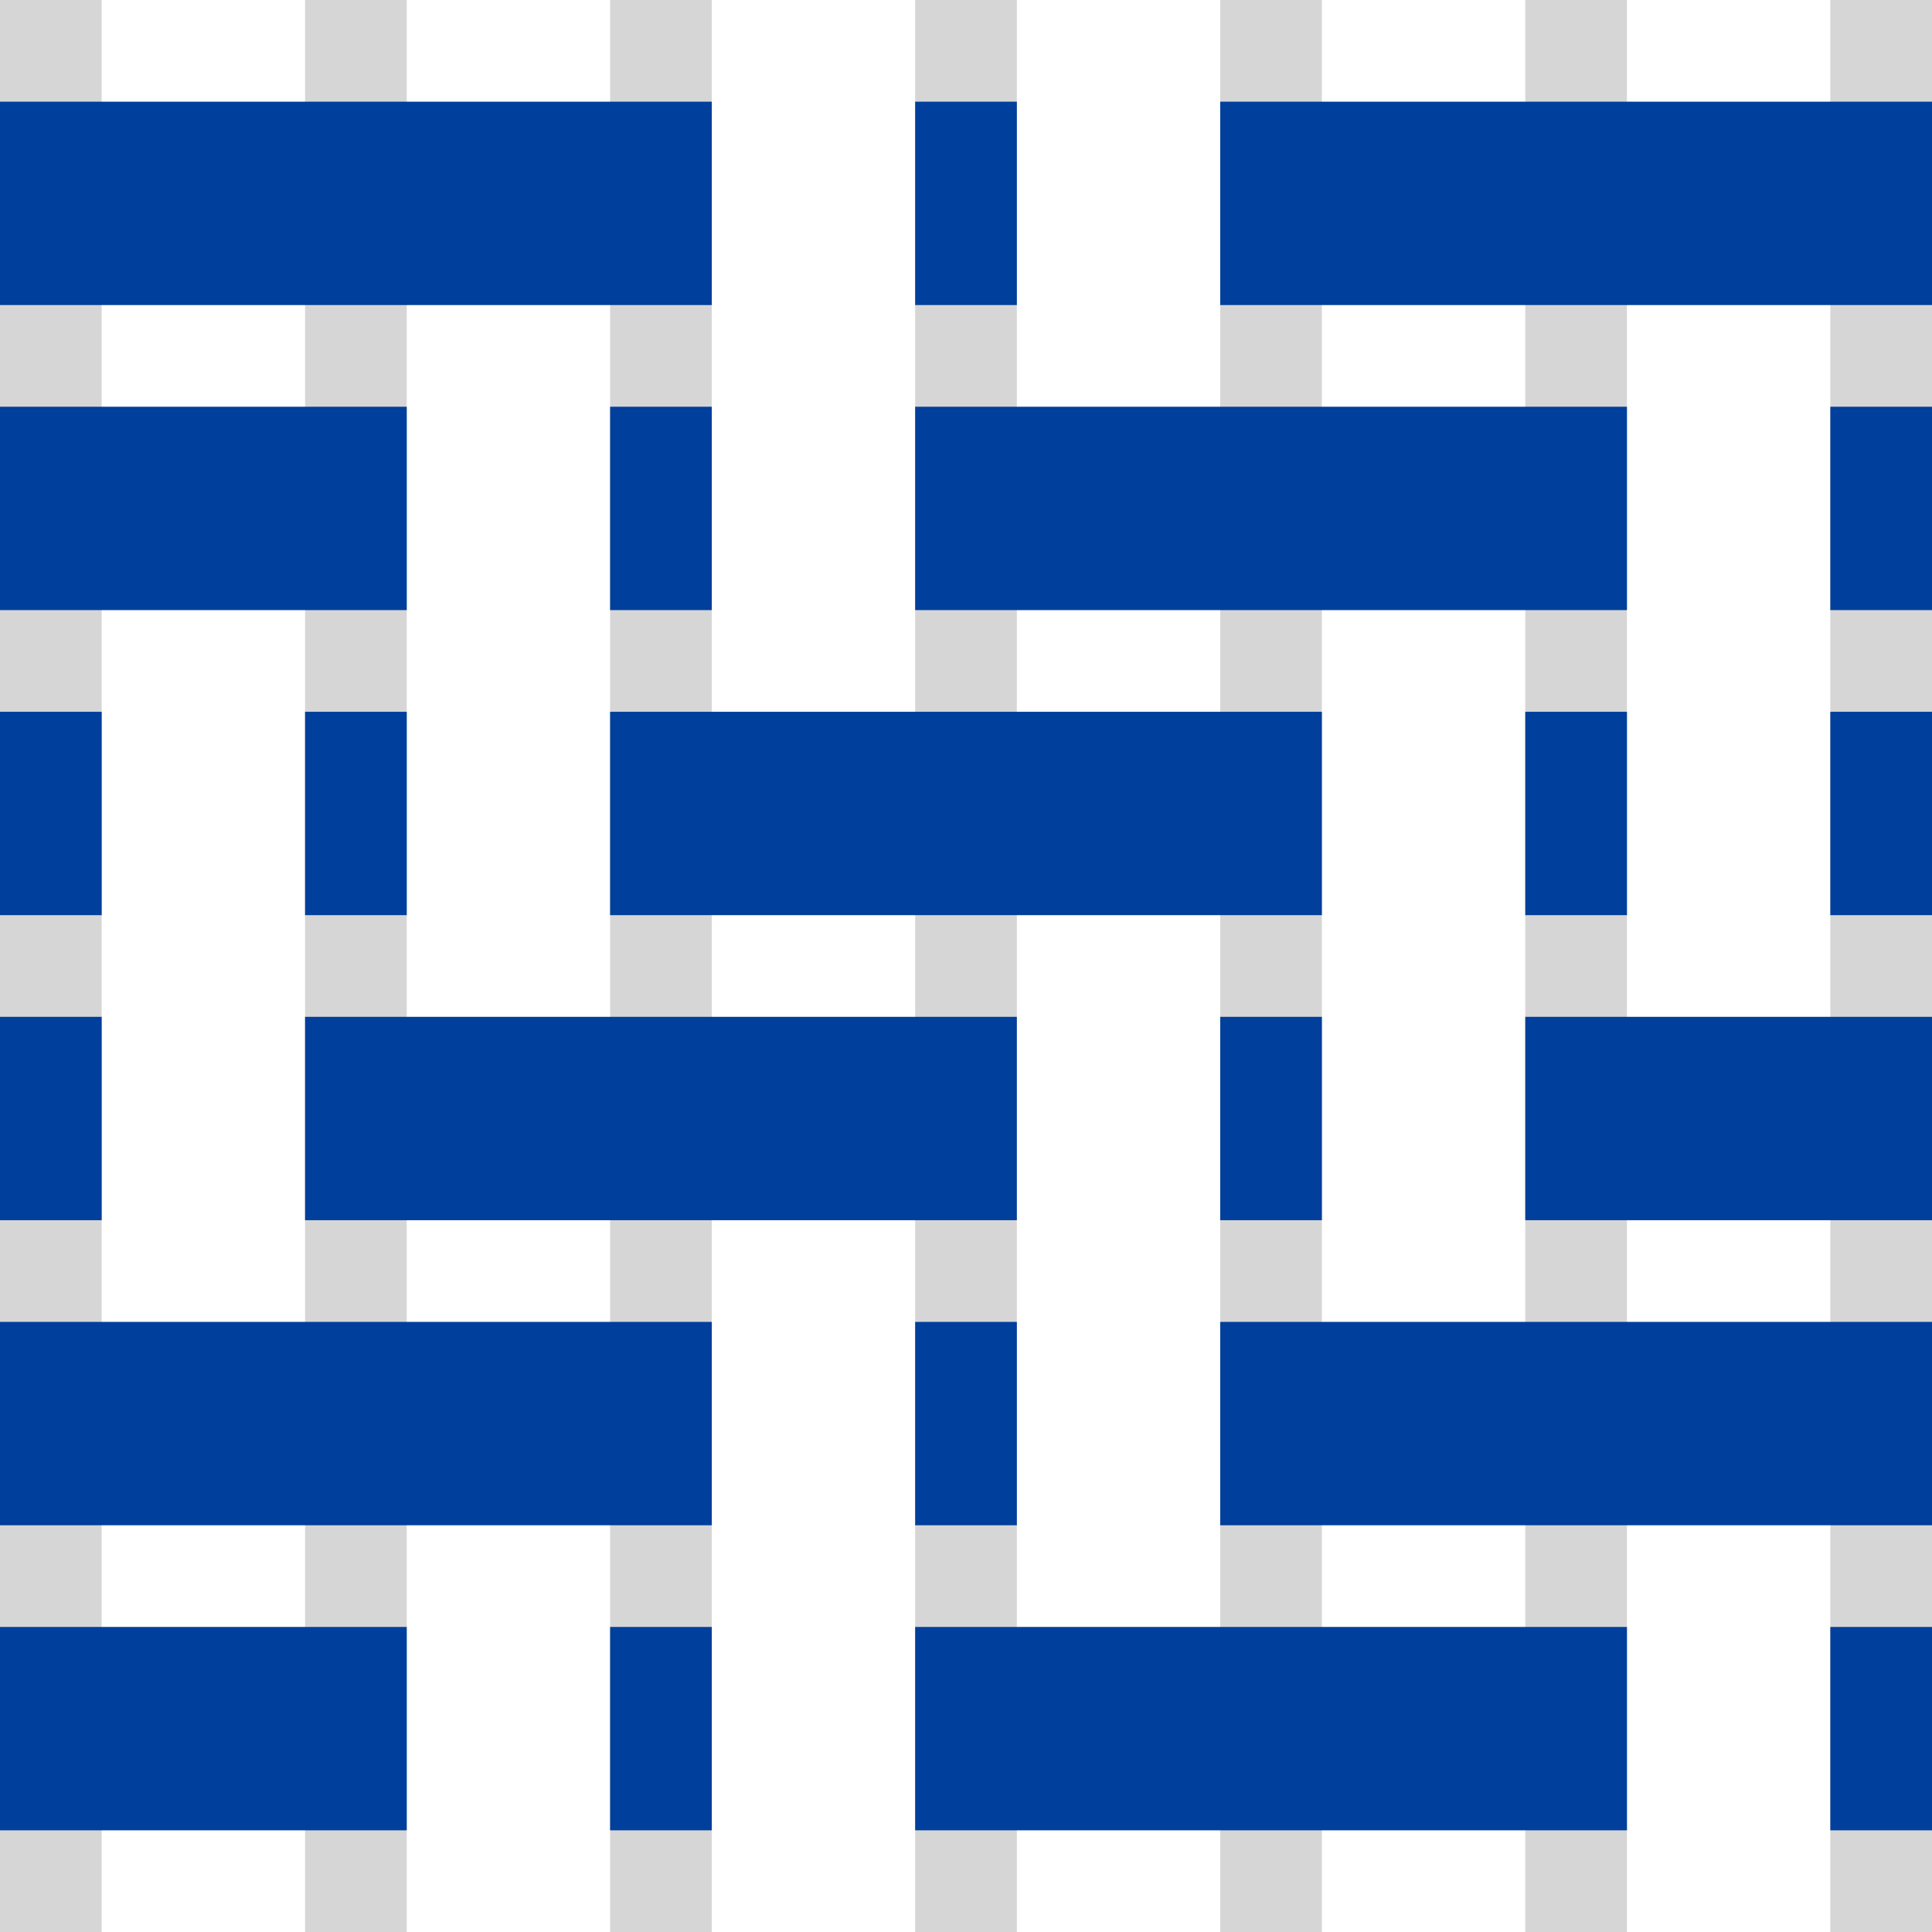
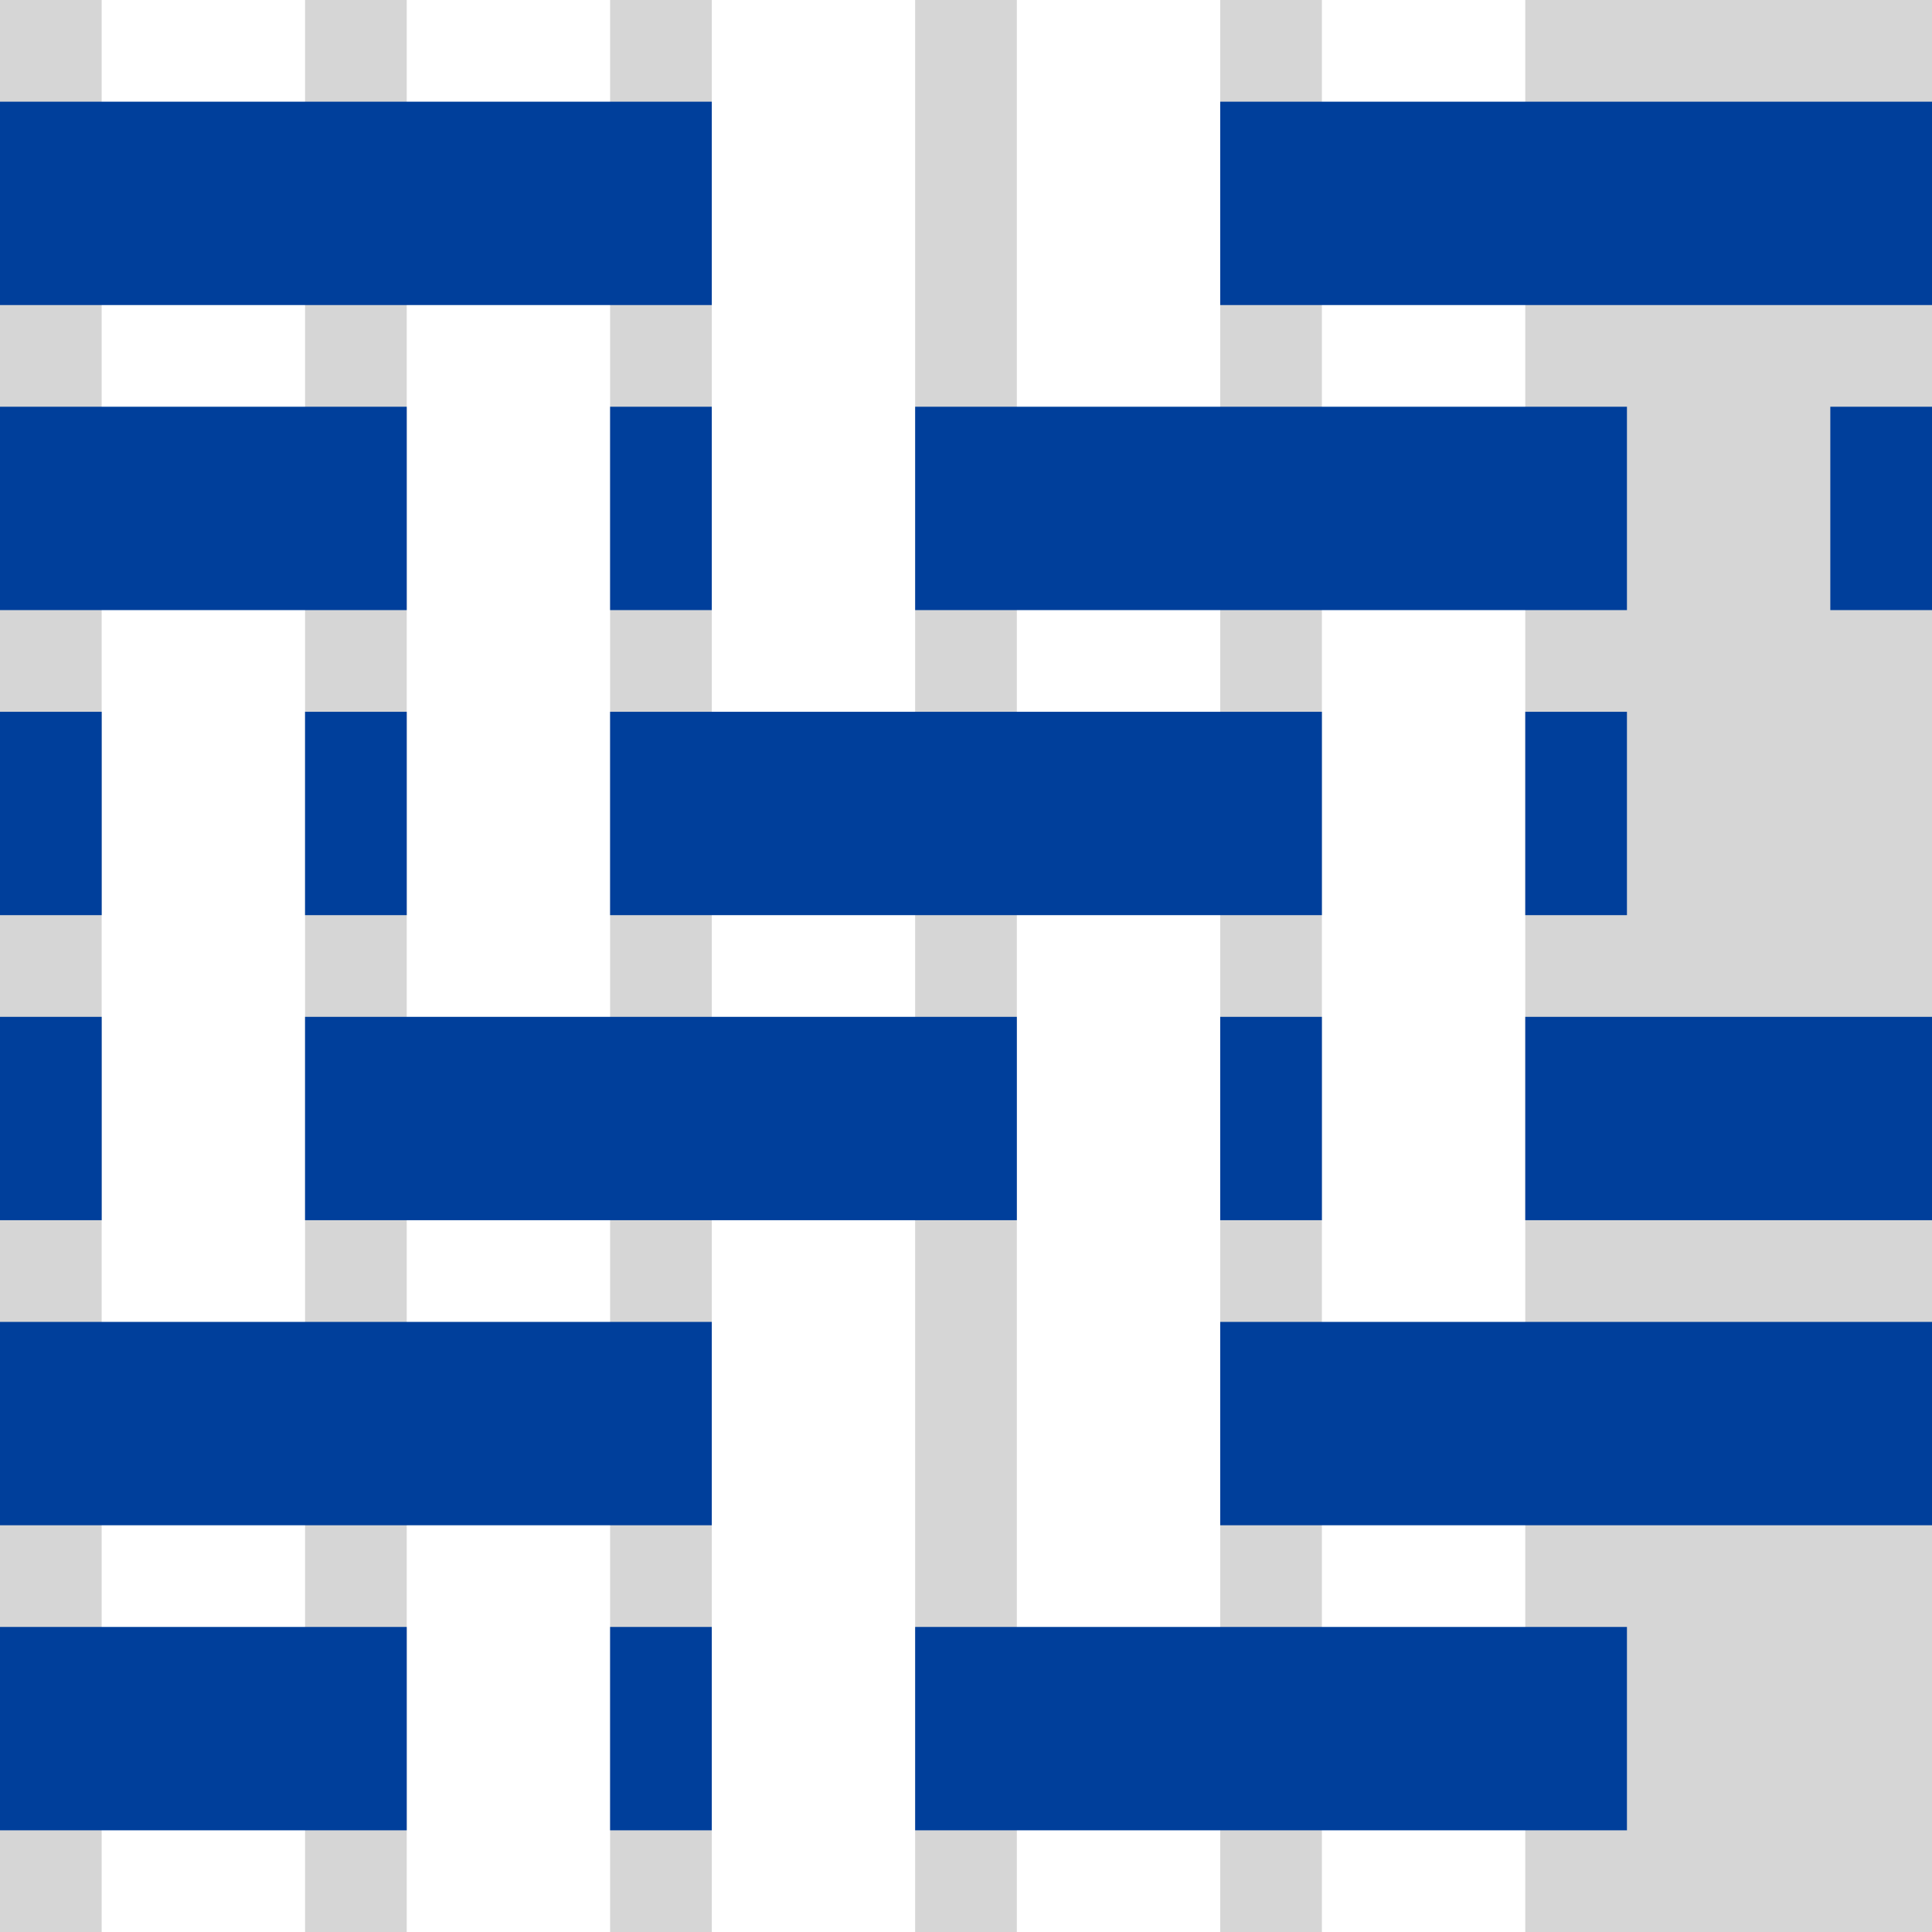
<svg xmlns="http://www.w3.org/2000/svg" height="264" viewBox="0 0 264 264" width="264">
  <path d="m0 0h264v264h-264z" fill="#d6d6d6" />
  <path d="m-104.211 118.105h264v27.789h-264z" fill="#fff" transform="matrix(0 -1 1 0 -104.211 159.789)" />
  <path d="m-62.526 118.105h264v27.789h-264z" fill="#fff" transform="matrix(0 -1 1 0 -62.526 201.474)" />
  <path d="m-20.842 118.105h264v27.789h-264z" fill="#fff" transform="matrix(0 -1 1 0 -20.842 243.158)" />
  <path d="m20.842 118.105h264v27.789h-264z" fill="#fff" transform="matrix(0 -1 1 0 20.842 284.842)" />
  <path d="m62.526 118.105h264v27.789h-264z" fill="#fff" transform="matrix(0 -1 1 0 62.526 326.526)" />
-   <path d="m104.211 118.105h264v27.789h-264z" fill="#fff" transform="matrix(0 -1 1 0 104.211 368.211)" />
  <g fill="#003f9b">
    <path d="m0 13.895h97.263v27.789h-97.263z" />
    <path d="m166.737 13.895h97.263v27.789h-97.263z" />
-     <path d="m125.053 13.895h13.895v27.789h-13.895z" />
    <path d="m0 55.579h55.579v27.789h-55.579z" />
    <path d="m125.053 55.579h97.263v27.789h-97.263z" />
    <path d="m83.368 55.579h13.895v27.789h-13.895z" />
    <path d="m250.105 55.579h13.895v27.789h-13.895z" />
    <path d="m83.368 97.263h97.263v27.789h-97.263z" />
    <path d="m41.684 97.263h13.895v27.789h-13.895z" />
    <path d="m0 97.263h13.895v27.789h-13.895z" />
    <path d="m208.421 97.263h13.895v27.789h-13.895z" />
-     <path d="m250.105 97.263h13.895v27.789h-13.895z" />
    <path d="m0 180.632h97.263v27.789h-97.263z" />
    <path d="m166.737 180.632h97.263v27.789h-97.263z" />
-     <path d="m125.053 180.632h13.895v27.789h-13.895z" />
    <path d="m0 222.316h55.579v27.789h-55.579z" />
    <path d="m125.053 222.316h97.263v27.789h-97.263z" />
    <path d="m83.368 222.316h13.895v27.789h-13.895z" />
-     <path d="m250.105 222.316h13.895v27.789h-13.895z" />
    <path d="m41.684 138.947h97.263v27.789h-97.263z" />
    <path d="m208.421 138.947h55.579v27.789h-55.579z" />
    <path d="m166.737 138.947h13.895v27.789h-13.895z" />
    <path d="m0 138.947h13.895v27.789h-13.895z" />
  </g>
</svg>